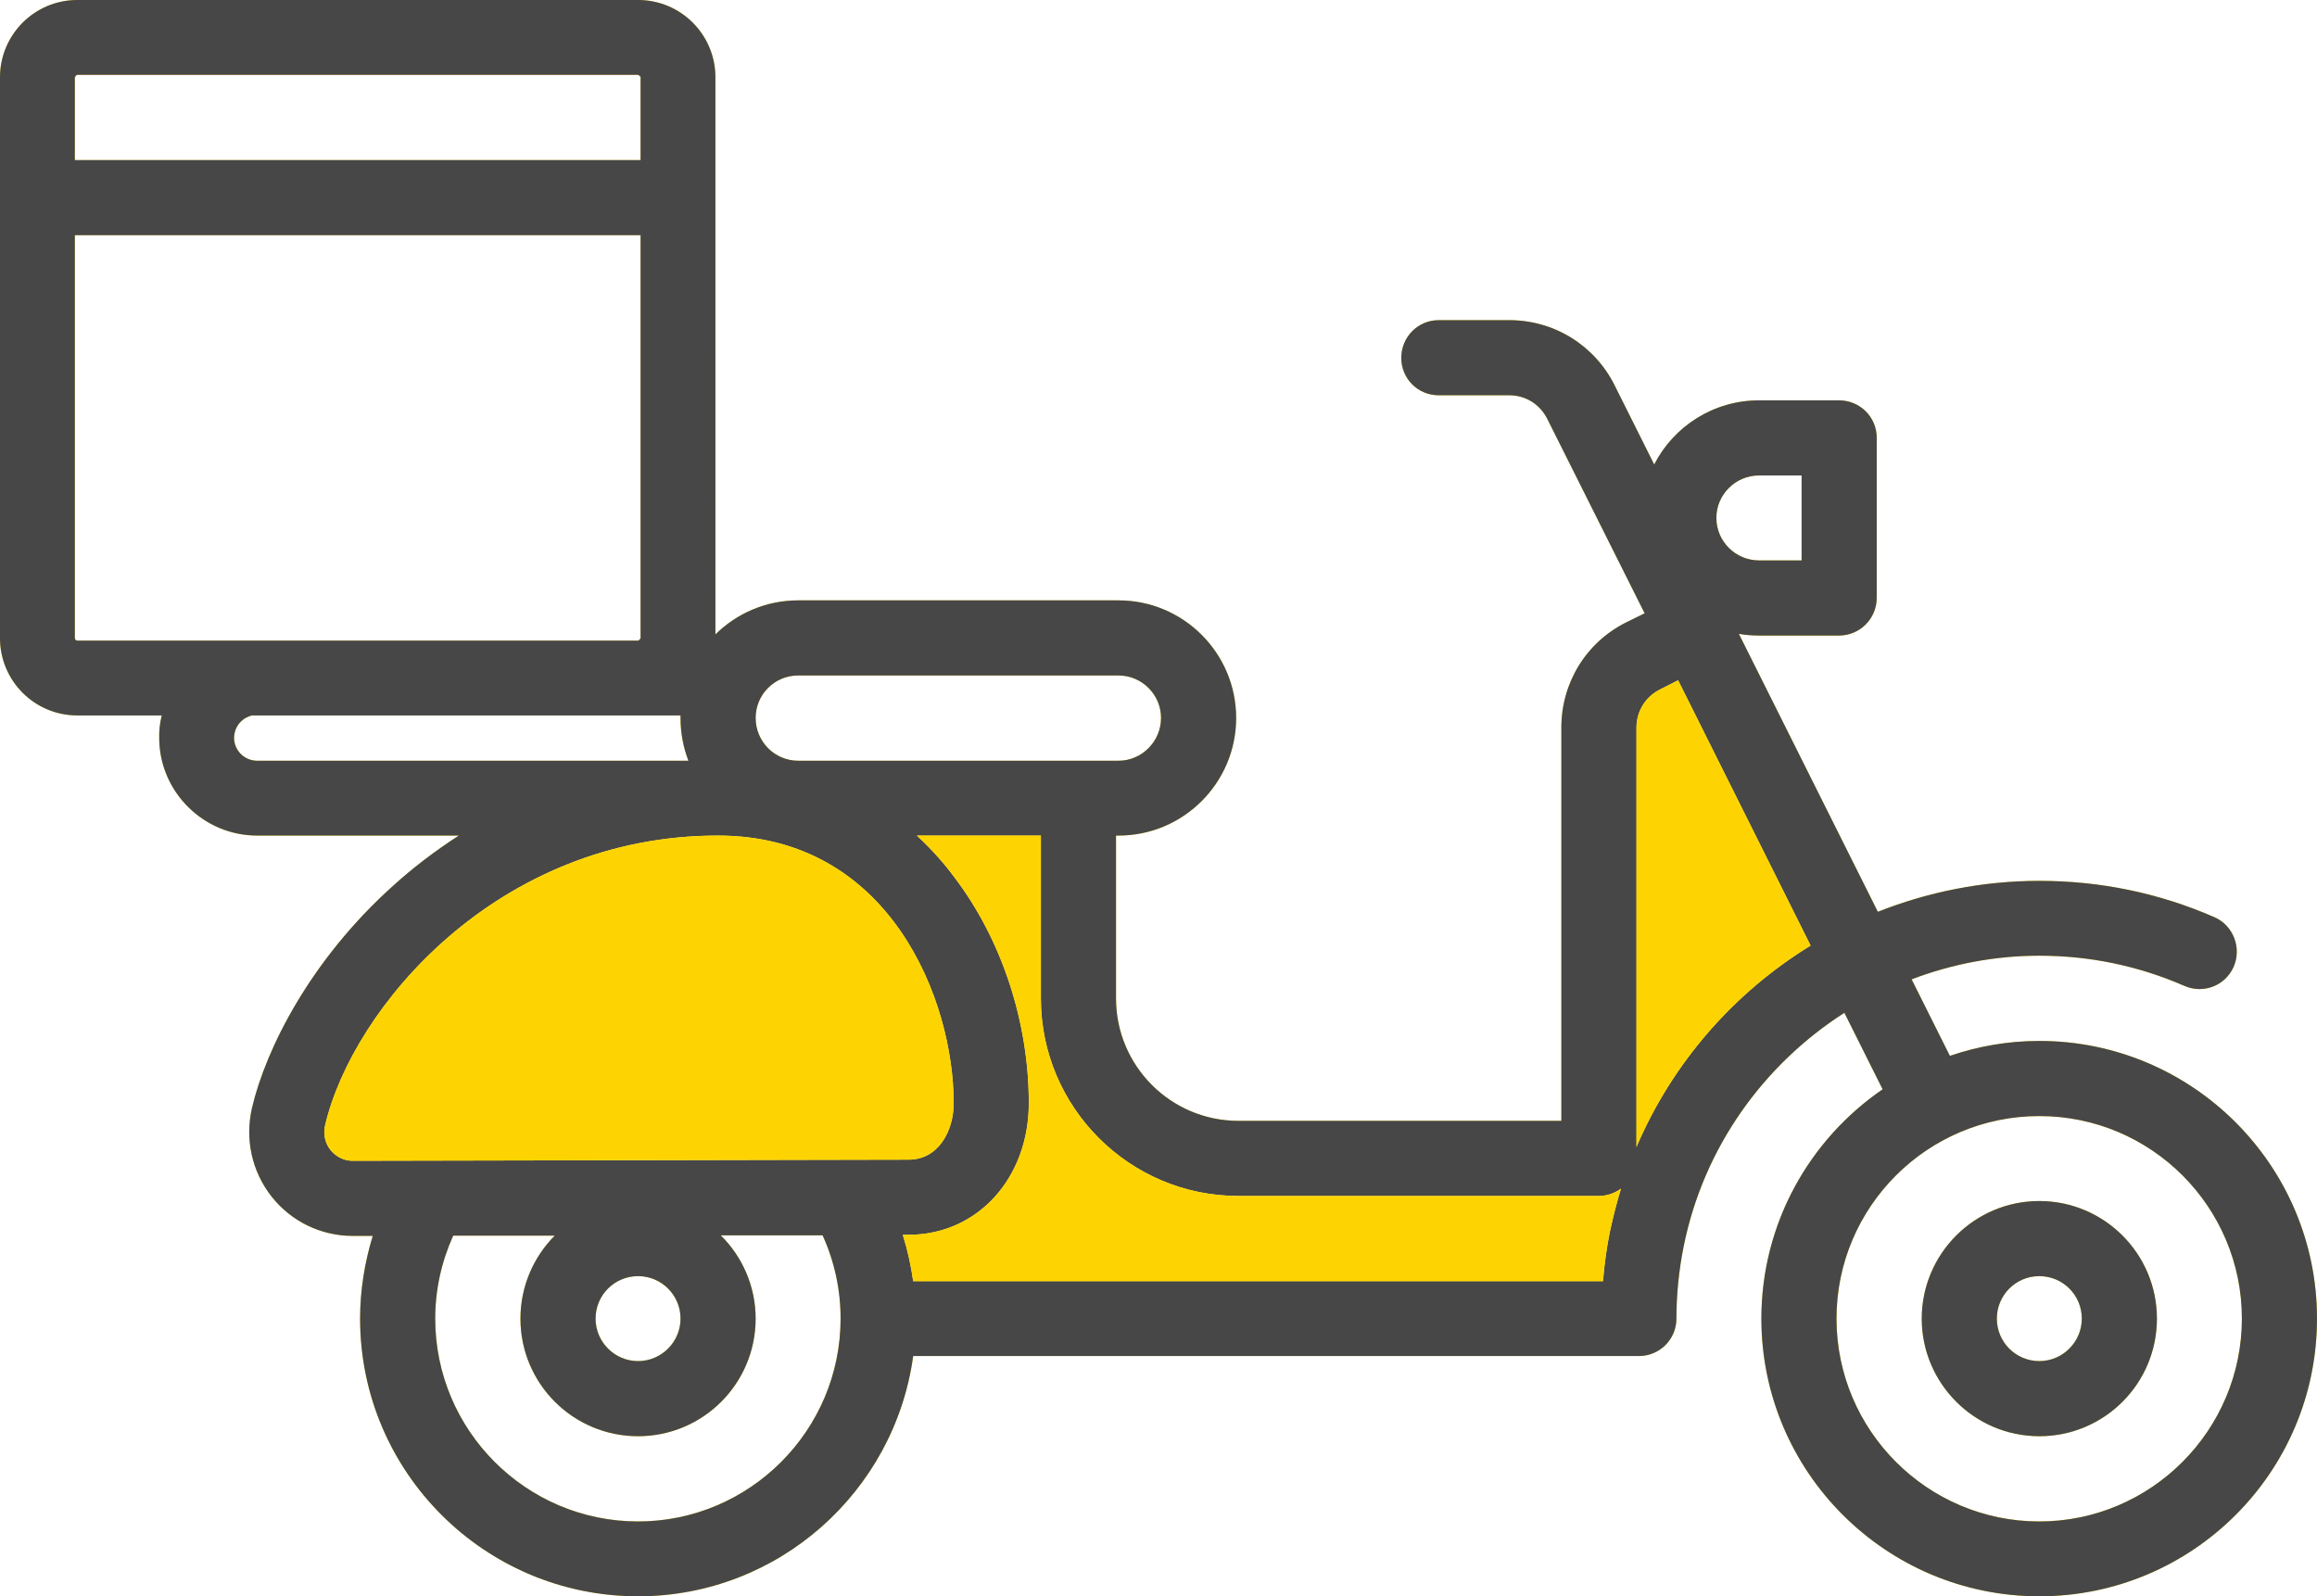
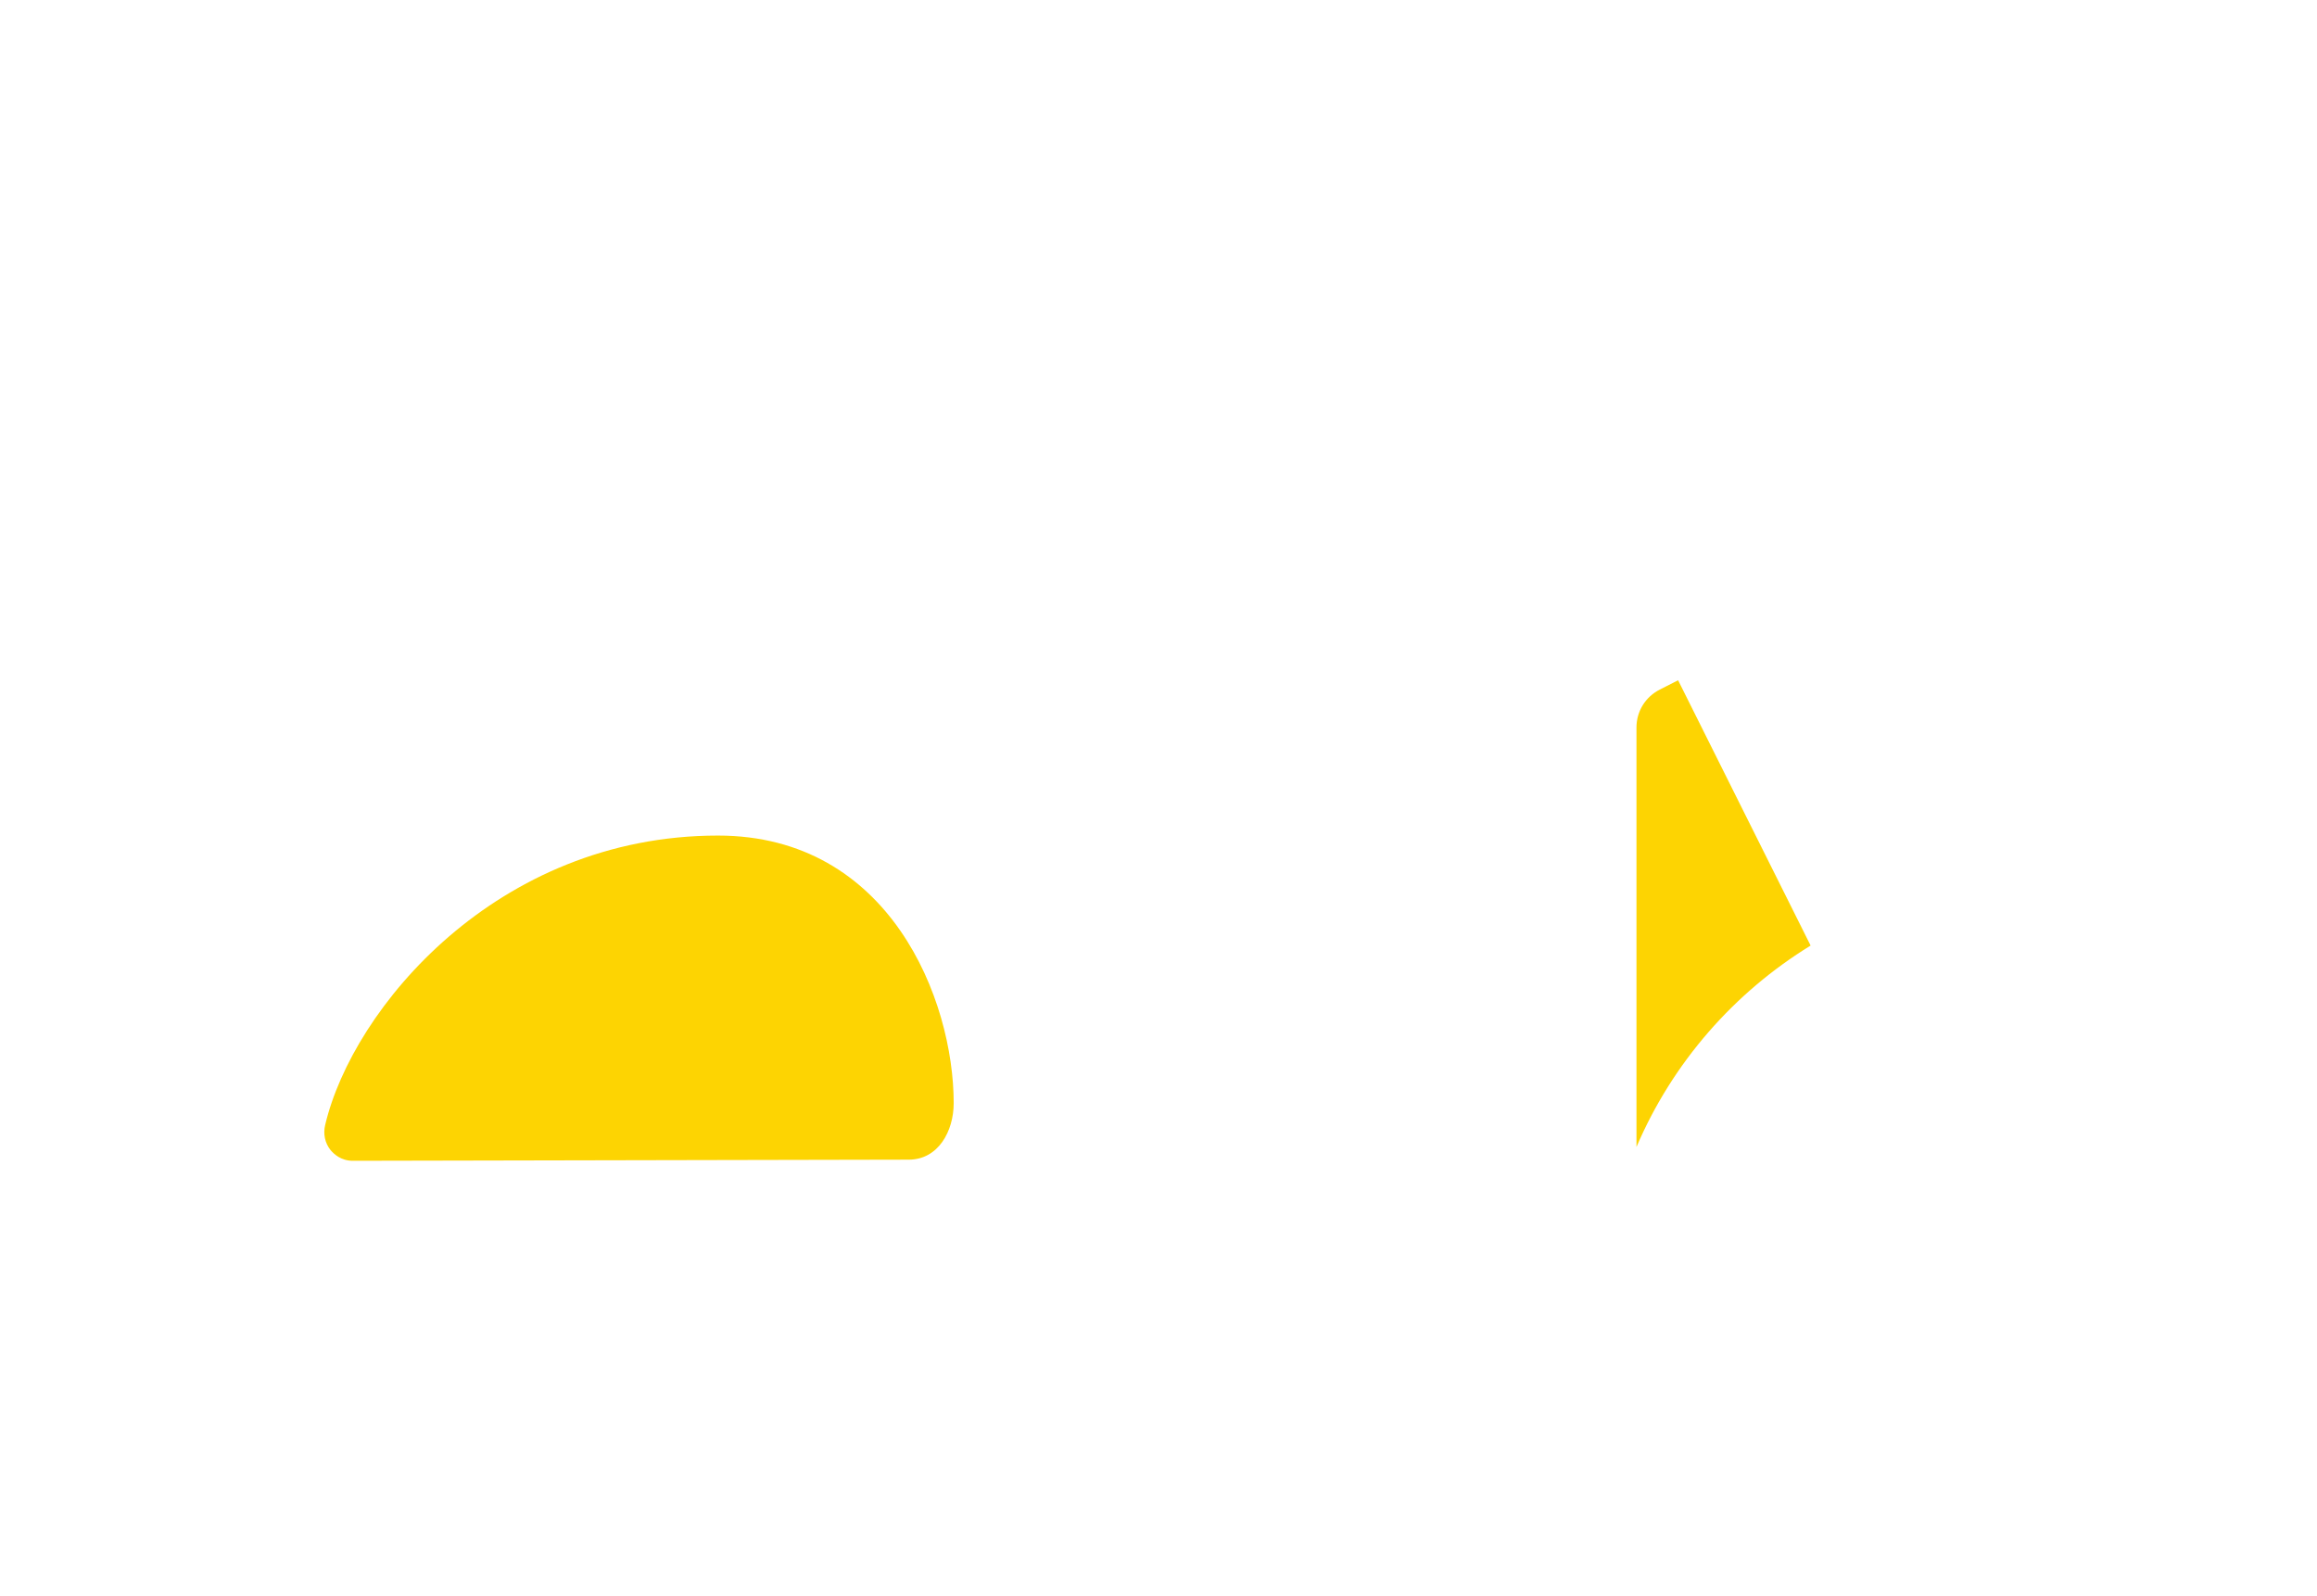
<svg xmlns="http://www.w3.org/2000/svg" id="Capa_2" data-name="Capa 2" viewBox="0 0 82.36 56.74">
  <defs>
    <style>      .cls-1 {        fill: #474747;      }      .cls-2 {        fill: #fdd402;      }    </style>
  </defs>
  <g id="Capa_1-2" data-name="Capa 1">
    <g>
-       <path class="cls-2" d="M72.49,42.69c-2.31,0-4.18,1.88-4.18,4.18s1.87,4.18,4.18,4.18,4.18-1.87,4.18-4.18-1.88-4.18-4.18-4.18ZM72.49,48.38c-.84,0-1.51-.68-1.51-1.51s.67-1.51,1.51-1.51,1.51.68,1.51,1.51-.68,1.51-1.51,1.51ZM72.49,42.69c-2.31,0-4.18,1.88-4.18,4.18s1.87,4.18,4.18,4.18,4.18-1.87,4.18-4.18-1.88-4.18-4.18-4.18ZM72.49,48.38c-.84,0-1.51-.68-1.51-1.51s.67-1.51,1.51-1.51,1.51.68,1.51,1.51-.68,1.51-1.51,1.51ZM72.49,37c-1.12,0-2.18.19-3.18.53l-1.36-2.72c1.42-.54,2.95-.84,4.54-.84,1.79,0,3.52.36,5.15,1.07.68.3,1.46,0,1.76-.68.29-.68-.02-1.47-.69-1.76-1.97-.86-4.06-1.29-6.22-1.29-2.01,0-3.95.39-5.74,1.1l-4.94-9.88c.23.04.47.06.72.06h2.84c.74,0,1.34-.6,1.34-1.34v-5.69c0-.74-.6-1.33-1.34-1.33h-2.84c-1.63,0-3.04.93-3.73,2.28l-1.41-2.82c-.71-1.42-2.15-2.31-3.74-2.31h-2.51c-.74,0-1.33.6-1.33,1.34s.59,1.33,1.33,1.33h2.51c.58,0,1.09.32,1.35.84l3.46,6.91-.65.32c-1.43.71-2.31,2.15-2.31,3.74v13.98h-11.48c-2.4,0-4.35-1.95-4.35-4.35v-5.79h.09c2.3,0,4.18-1.87,4.18-4.18s-1.88-4.18-4.18-4.18h-11.39c-1.14,0-2.18.46-2.94,1.21V2.75c0-1.52-1.23-2.75-2.75-2.75H2.75C1.23,0,0,1.23,0,2.75v19.93c0,1.52,1.23,2.75,2.75,2.75h3c-.07.28-.1.56-.09.85.03,1.89,1.59,3.42,3.48,3.42h7.17c-.9.58-1.68,1.19-2.32,1.77-2.96,2.65-4.54,5.82-5.03,7.9-.26,1.12-.01,2.27.7,3.17.7.88,1.75,1.39,2.88,1.39h.71c-.29.95-.45,1.94-.45,2.94,0,5.45,4.43,9.87,9.88,9.87,4.99,0,9.12-3.72,9.78-8.54h25.8c.73,0,1.33-.59,1.33-1.33,0-.87.09-1.74.26-2.58.71-3.51,2.84-6.45,5.71-8.29l1.36,2.72c-2.6,1.78-4.31,4.77-4.31,8.15,0,5.45,4.43,9.87,9.88,9.87s9.87-4.42,9.87-9.87-4.43-9.87-9.87-9.87ZM28.37,24.01h11.39c.83,0,1.51.68,1.51,1.51s-.68,1.52-1.51,1.52h-11.39c-.83,0-1.51-.68-1.51-1.52s.68-1.51,1.51-1.51ZM2.66,2.75s.04-.09.09-.09h19.93s.09.04.09.09v2.94H2.66v-2.94ZM2.75,22.77c-.05,0-.09-.04-.09-.09v-14.32h20.11v14.32s-.04.09-.09.09H2.75ZM9.14,27.04c-.45,0-.81-.36-.82-.8,0-.22.08-.43.24-.59.11-.11.24-.18.39-.22h15.24v.09c0,.54.1,1.05.28,1.52h-15.33ZM12.54,41.26c-.42,0-.67-.24-.79-.38-.2-.25-.27-.58-.19-.9.98-4.14,6.1-10.28,13.96-10.28,6.11,0,8.38,5.84,8.38,9.51,0,1-.55,2.01-1.6,2.01l-19.76.04ZM24.19,46.87c0,.83-.68,1.51-1.51,1.51s-1.51-.68-1.51-1.51.67-1.51,1.51-1.51,1.51.68,1.51,1.51ZM22.68,54.08c-3.98,0-7.21-3.24-7.21-7.21,0-1.02.22-2.02.64-2.95h3.61c-.75.75-1.22,1.8-1.22,2.95,0,2.31,1.87,4.18,4.18,4.18s4.18-1.87,4.18-4.18c0-1.16-.48-2.21-1.24-2.96h3.62c.42.92.64,1.93.64,2.96,0,3.97-3.23,7.21-7.2,7.21ZM57.23,43.76c-.12.58-.2,1.18-.25,1.78h-24.52c-.08-.56-.2-1.11-.37-1.65h.21c2.44,0,4.27-2.01,4.27-4.68,0-2.88-.96-5.81-2.64-8.02-.36-.49-.81-1-1.34-1.49h4.41v5.79c0,3.87,3.15,7.02,7.02,7.02h12.81c.3,0,.57-.1.79-.26-.15.49-.28,1-.39,1.51ZM62.53,16.9h1.51v3.02h-1.51c-.84,0-1.52-.68-1.52-1.51s.68-1.51,1.52-1.51ZM58.17,40.77v-14.91c0-.58.32-1.09.83-1.35l.65-.33,4.71,9.43c-2.72,1.67-4.91,4.16-6.19,7.16ZM72.49,54.08c-3.98,0-7.21-3.24-7.21-7.21s3.23-7.2,7.21-7.2,7.2,3.23,7.2,7.2-3.23,7.21-7.2,7.21ZM72.49,42.69c-2.31,0-4.18,1.88-4.18,4.18s1.87,4.18,4.18,4.18,4.18-1.87,4.18-4.18-1.88-4.18-4.18-4.18ZM72.49,48.38c-.84,0-1.51-.68-1.51-1.51s.67-1.51,1.51-1.51,1.51.68,1.51,1.51-.68,1.51-1.51,1.51Z" />
      <g>
-         <path class="cls-1" d="M72.49,37c-1.12,0-2.18.19-3.18.53l-1.36-2.72c1.42-.54,2.95-.84,4.54-.84,1.79,0,3.52.36,5.15,1.07.68.3,1.46,0,1.76-.68.29-.68-.02-1.47-.69-1.76-1.97-.86-4.06-1.29-6.22-1.29-2.01,0-3.95.39-5.74,1.1l-4.94-9.88c.23.04.47.06.72.06h2.84c.74,0,1.34-.6,1.34-1.34v-5.69c0-.74-.6-1.33-1.34-1.33h-2.84c-1.63,0-3.04.93-3.73,2.28l-1.41-2.82c-.71-1.42-2.15-2.31-3.74-2.31h-2.51c-.74,0-1.33.6-1.33,1.34s.59,1.33,1.33,1.33h2.51c.58,0,1.09.32,1.35.84l3.46,6.91-.65.32c-1.43.71-2.31,2.15-2.31,3.74v13.98h-11.48c-2.4,0-4.35-1.95-4.35-4.35v-5.79h.09c2.3,0,4.18-1.87,4.18-4.18s-1.88-4.18-4.18-4.18h-11.39c-1.14,0-2.18.46-2.94,1.21V2.75c0-1.52-1.23-2.75-2.75-2.75H2.75C1.23,0,0,1.23,0,2.75v19.93c0,1.52,1.23,2.75,2.75,2.75h3c-.07.28-.1.56-.09.85.03,1.89,1.59,3.42,3.48,3.42h7.17c-.9.58-1.68,1.19-2.32,1.77-2.96,2.65-4.54,5.82-5.03,7.9-.26,1.12-.01,2.27.7,3.17.7.88,1.75,1.39,2.88,1.39h.71c-.29.95-.45,1.94-.45,2.94,0,5.45,4.43,9.87,9.88,9.87,4.99,0,9.12-3.72,9.78-8.54h25.8c.73,0,1.33-.59,1.33-1.33,0-.87.09-1.74.26-2.58.71-3.51,2.84-6.45,5.71-8.29l1.36,2.72c-2.6,1.78-4.31,4.77-4.31,8.15,0,5.45,4.43,9.87,9.88,9.87s9.87-4.42,9.87-9.87-4.43-9.87-9.87-9.87ZM28.37,24.01h11.39c.83,0,1.51.68,1.51,1.51s-.68,1.52-1.51,1.52h-11.39c-.83,0-1.51-.68-1.51-1.52s.68-1.51,1.51-1.51ZM2.66,2.75s.04-.09.09-.09h19.93s.09.04.09.09v2.94H2.66v-2.94ZM2.75,22.77c-.05,0-.09-.04-.09-.09v-14.32h20.11v14.32s-.04.09-.09.09H2.75ZM9.14,27.04c-.45,0-.81-.36-.82-.8,0-.22.08-.43.24-.59.11-.11.24-.18.39-.22h15.24v.09c0,.54.1,1.05.28,1.52h-15.33ZM12.54,41.26c-.42,0-.67-.24-.79-.38-.2-.25-.27-.58-.19-.9.98-4.14,6.1-10.28,13.96-10.28,6.11,0,8.38,5.84,8.38,9.51,0,1-.55,2.01-1.6,2.01l-19.76.04ZM24.19,46.87c0,.83-.68,1.51-1.51,1.51s-1.51-.68-1.51-1.51.67-1.51,1.51-1.51,1.51.68,1.51,1.51ZM22.68,54.08c-3.98,0-7.21-3.24-7.21-7.21,0-1.02.22-2.02.64-2.95h3.61c-.75.75-1.22,1.8-1.22,2.95,0,2.31,1.87,4.18,4.18,4.18s4.18-1.87,4.18-4.18c0-1.16-.48-2.21-1.24-2.96h3.62c.42.92.64,1.93.64,2.96,0,3.97-3.23,7.21-7.2,7.21ZM57.23,43.76c-.12.58-.2,1.18-.25,1.78h-24.52c-.08-.56-.2-1.11-.37-1.65h.21c2.44,0,4.27-2.01,4.27-4.68,0-2.88-.96-5.81-2.64-8.02-.36-.49-.81-1-1.34-1.49h4.41v5.79c0,3.87,3.15,7.02,7.02,7.02h12.81c.3,0,.57-.1.79-.26-.15.49-.28,1-.39,1.51ZM62.53,16.9h1.51v3.02h-1.51c-.84,0-1.52-.68-1.52-1.51s.68-1.51,1.52-1.51ZM58.17,40.77v-14.91c0-.58.32-1.09.83-1.35l.65-.33,4.71,9.43c-2.72,1.67-4.91,4.16-6.19,7.16ZM72.49,54.08c-3.98,0-7.21-3.24-7.21-7.21s3.23-7.2,7.21-7.2,7.2,3.23,7.2,7.2-3.23,7.21-7.2,7.21Z" />
        <path class="cls-2" d="M64.36,33.61c-2.72,1.67-4.91,4.16-6.19,7.16v-14.91c0-.58.32-1.09.83-1.35l.65-.33,4.71,9.43Z" />
-         <path class="cls-2" d="M57.62,42.25c-.15.49-.28,1-.39,1.51-.12.58-.2,1.18-.25,1.78h-24.52c-.08-.56-.2-1.11-.37-1.65h.21c2.44,0,4.27-2.01,4.27-4.68,0-2.88-.96-5.81-2.64-8.02-.36-.49-.81-1-1.34-1.49h4.41v5.79c0,3.87,3.15,7.02,7.02,7.02h12.81c.3,0,.57-.1.79-.26Z" />
        <path class="cls-2" d="M33.9,39.21c0,1-.55,2.01-1.6,2.01l-19.76.04c-.42,0-.67-.24-.79-.38-.2-.25-.27-.58-.19-.9.98-4.14,6.1-10.28,13.96-10.28,6.11,0,8.38,5.84,8.38,9.51Z" />
-         <path class="cls-1" d="M72.49,42.69c-2.31,0-4.18,1.88-4.18,4.18s1.87,4.18,4.18,4.18,4.18-1.87,4.18-4.18-1.88-4.18-4.18-4.18ZM72.49,48.38c-.84,0-1.51-.68-1.51-1.51s.67-1.51,1.51-1.51,1.51.68,1.51,1.51-.68,1.51-1.51,1.51Z" />
      </g>
    </g>
  </g>
</svg>